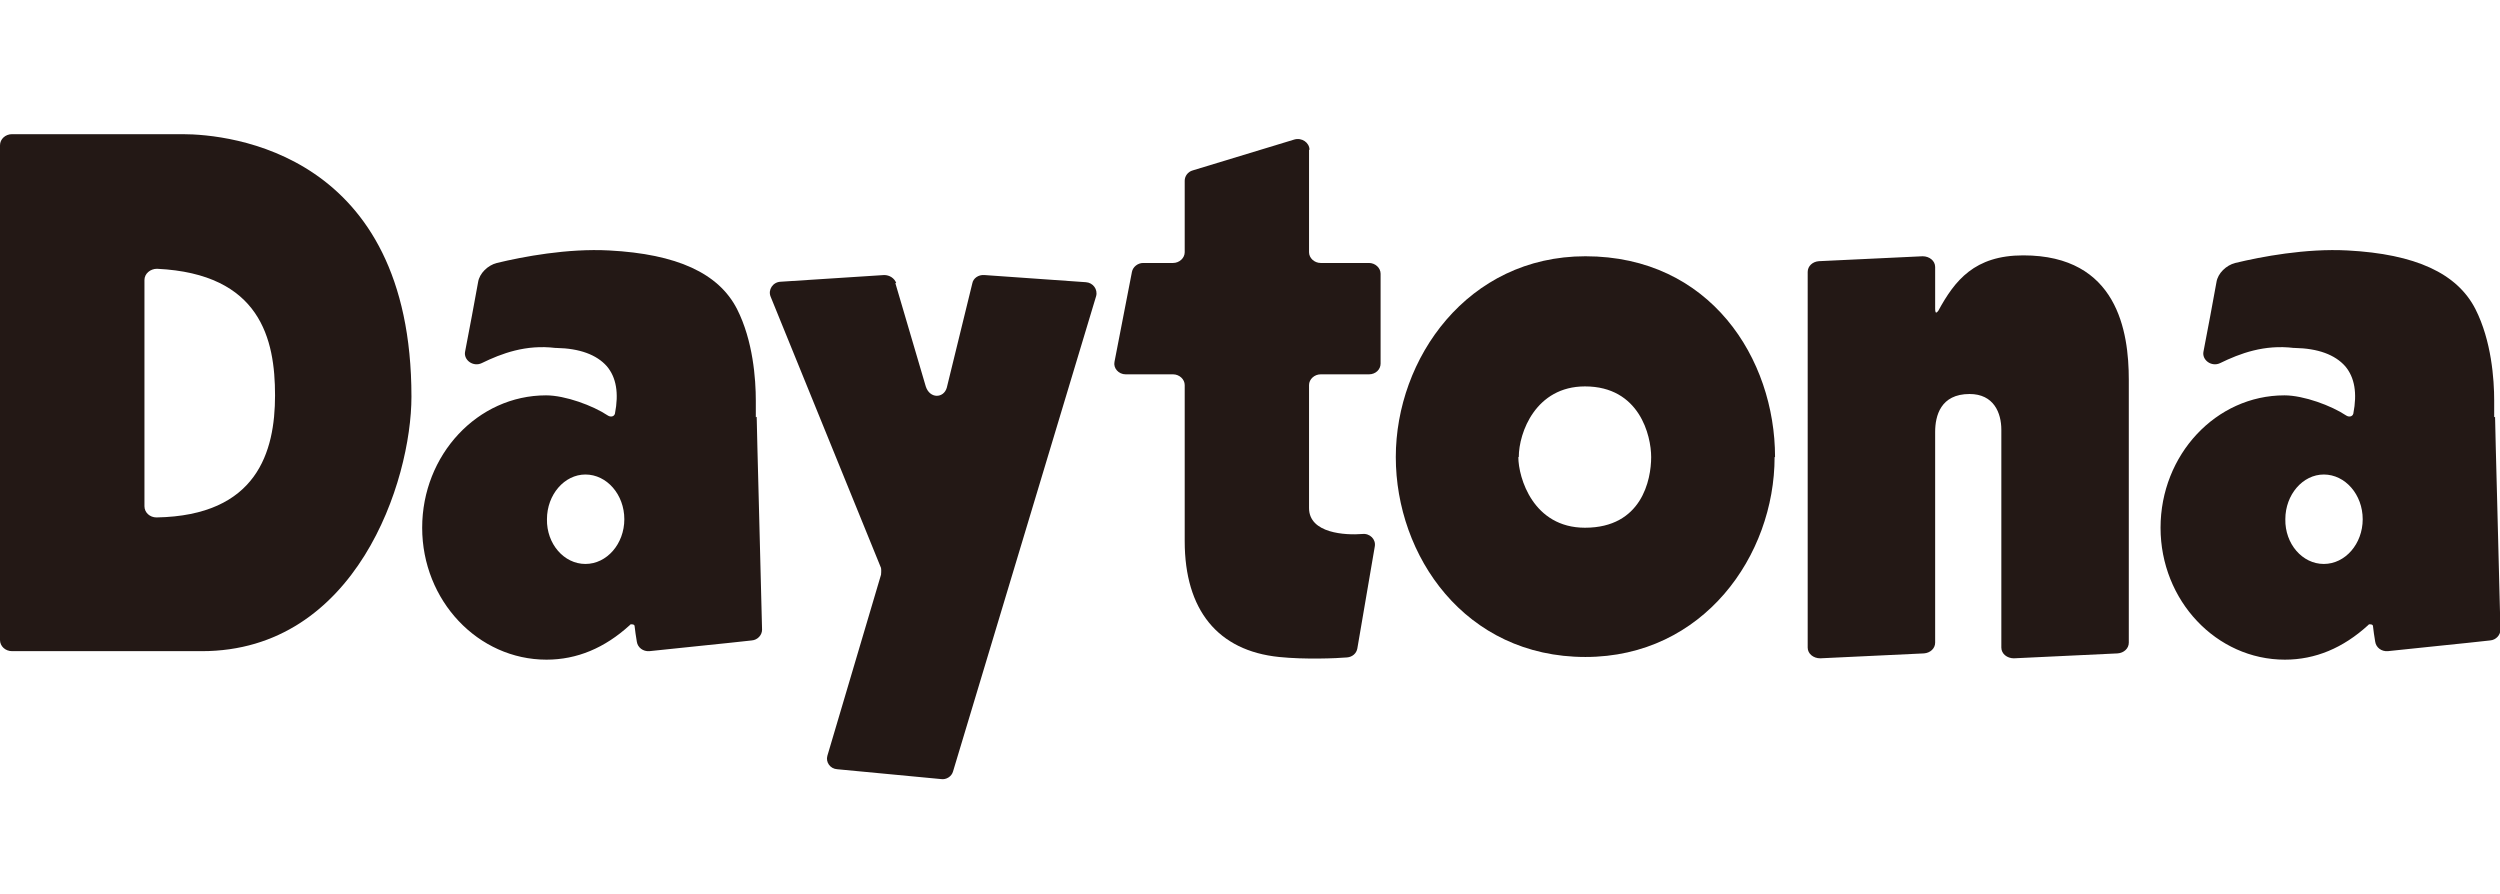
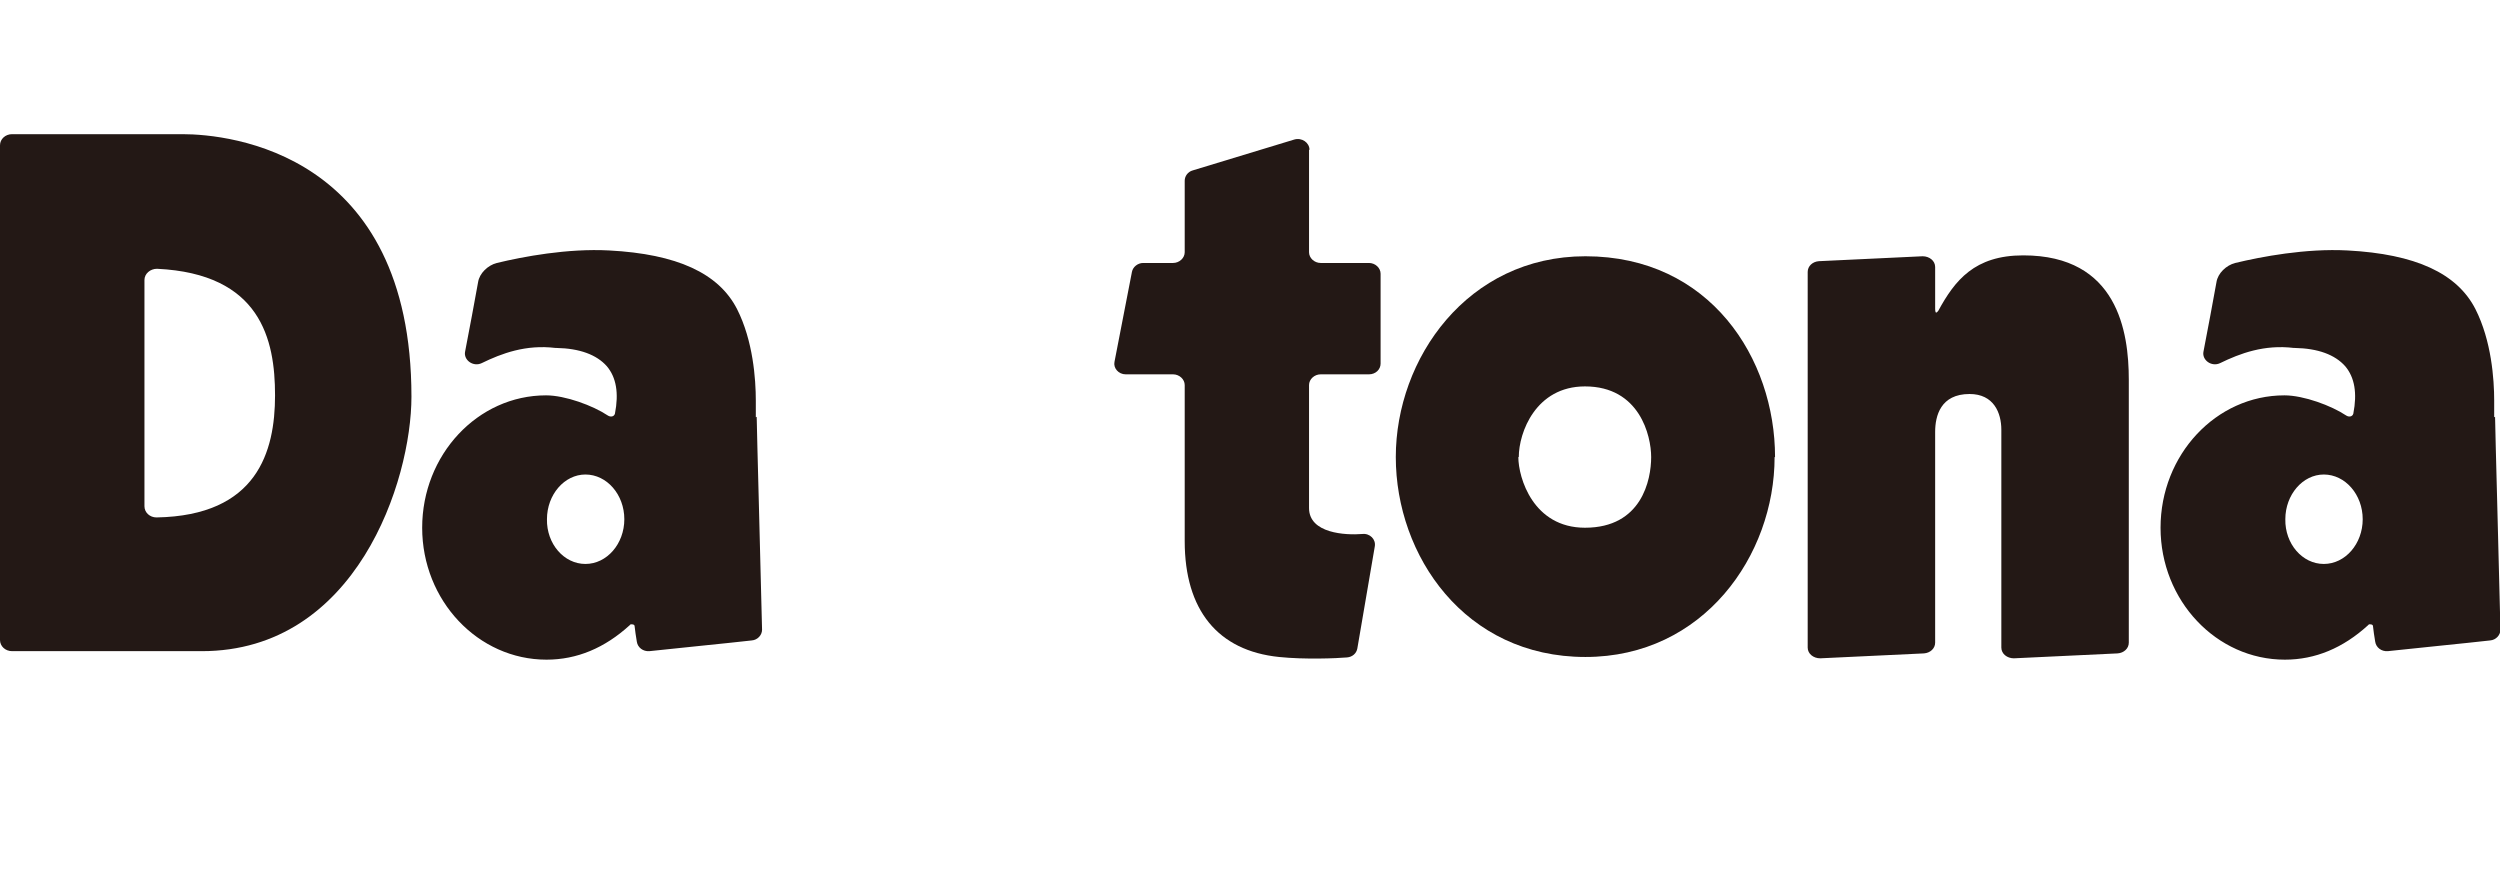
<svg xmlns="http://www.w3.org/2000/svg" id="_レイヤー_2" data-name="レイヤー 2" viewBox="0 -3 55.9 20">
  <defs>
    <style>
      .cls-1 {
        fill: #231815;
        stroke-width: 0px;
      }
    </style>
  </defs>
  <g id="_レイヤー_1-2" data-name="レイヤー 1">
    <g>
-       <path class="cls-1" d="m20.02,3.33l.68,2.31c.09.28.4.27.47.03l.57-2.33c.02-.12.14-.2.27-.19l2.27.16c.16.01.27.16.23.31l-3.2,10.63c-.03.11-.15.19-.27.17l-2.32-.22c-.16-.01-.26-.16-.22-.3l1.2-4.05s.01-.1,0-.15l-2.47-6.07c-.06-.15.05-.32.22-.33l2.32-.15c.12,0,.23.07.27.18Z" />
      <path class="cls-1" d="m0,11.31V.25C0,.11.12,0,.27,0h3.81c1.05,0,5.12.41,5.12,5.87,0,1.88-1.23,5.69-4.69,5.69H.27c-.15,0-.27-.11-.27-.25Zm6.15-5.47c0-1.25-.32-2.72-2.64-2.83-.15,0-.28.11-.28.25v5.06c0,.14.12.25.27.25,2.25-.04,2.65-1.47,2.65-2.73" />
      <path class="cls-1" d="m29.27.35v2.29c0,.13.12.24.26.24h1.08c.14,0,.26.11.26.24v2.01c0,.13-.11.24-.26.24h-1.08c-.14,0-.26.11-.26.24v2.75c0,.57.82.61,1.19.58.17-.02.31.12.28.28l-.39,2.28c-.02.11-.11.19-.23.2-.23.02-.94.05-1.52-.01-1.37-.14-2.11-1.05-2.11-2.59v-3.49c0-.13-.12-.24-.26-.24h-1.06c-.16,0-.28-.14-.25-.28l.39-2.01c.02-.11.13-.2.25-.2h.67c.14,0,.26-.11.26-.24v-1.6c0-.1.07-.2.18-.23l2.27-.69c.17-.05.34.07.34.23Z" />
      <path class="cls-1" d="m39.68,7.22c0,2.2-1.59,4.47-4.23,4.47-2.7,0-4.24-2.27-4.24-4.47,0-2.2,1.6-4.49,4.24-4.49,2.79,0,4.24,2.29,4.24,4.49m-5.74,0c0,.46.33,1.58,1.49,1.58,1.27,0,1.48-1.07,1.48-1.58,0-.48-.26-1.58-1.48-1.58-1.1,0-1.48,1.03-1.48,1.58" />
      <path class="cls-1" d="m43.27,3.91s0,.07.02.08c.02,0,.04-.03.05-.04.37-.68.81-1.24,1.9-1.24,2.11,0,2.36,1.71,2.36,2.78v5.88c0,.13-.11.23-.25.24l-2.32.11c-.15,0-.28-.1-.28-.24v-4.87c0-.38-.17-.8-.71-.8-.65,0-.77.49-.77.85v4.71c0,.13-.11.23-.25.24l-2.32.11c-.15,0-.28-.1-.28-.24V3.08c0-.13.11-.23.25-.24l2.32-.11c.15,0,.28.1.28.24v.93Z" />
      <path class="cls-1" d="m16.9,6.33s0-.01,0-.02c0-.03,0-.16,0-.35,0-.48-.06-1.34-.42-2.05-.41-.8-1.34-1.23-2.86-1.31-.93-.05-1.93.14-2.51.28-.2.05-.39.23-.42.43-.07.4-.2,1.08-.29,1.55-.04.19.18.35.37.26.45-.22.99-.42,1.65-.34,0,0,.01,0,.02,0,.52.01.9.15,1.13.41.21.25.27.6.18,1.06-.02.07-.1.08-.16.04h0c-.33-.22-.95-.45-1.38-.45-1.53,0-2.77,1.33-2.77,2.96,0,1.63,1.25,2.95,2.78,2.95.68,0,1.3-.26,1.86-.77l.02-.02s.09-.01.09.04c.01.1.03.23.05.35.02.13.14.22.28.21.54-.06,1.77-.18,2.29-.24.13-.01.23-.12.23-.24-.02-.94-.12-4.57-.12-4.76Zm-3.81,3.28c-.48,0-.87-.45-.86-1,0-.55.39-1,.86-1,.48,0,.87.45.87,1,0,.55-.39,1-.87,1Z" />
      <path class="cls-1" d="m55.77,6.33s0-.01,0-.02c0-.03,0-.16,0-.35,0-.48-.06-1.34-.42-2.05-.41-.8-1.34-1.23-2.86-1.31-.93-.05-1.93.14-2.51.28-.2.05-.39.23-.42.43-.07.4-.2,1.08-.29,1.55-.04.19.18.35.37.26.45-.22.99-.42,1.65-.34,0,0,.01,0,.02,0,.52.01.9.15,1.13.41.21.25.27.6.18,1.06-.02.07-.1.08-.16.04h0c-.33-.22-.95-.45-1.38-.45-1.53,0-2.77,1.33-2.77,2.96,0,1.63,1.25,2.95,2.78,2.95.68,0,1.3-.26,1.86-.77l.02-.02s.09-.01.09.04c.01.1.03.23.05.35.02.13.14.22.28.21.54-.06,1.77-.18,2.29-.24.13-.01.23-.12.23-.24-.02-.94-.12-4.57-.12-4.76Zm-3.81,3.28c-.48,0-.87-.45-.86-1,0-.55.39-1,.86-1,.48,0,.87.45.87,1,0,.55-.39,1-.87,1Z" />
    </g>
  </g>
</svg>